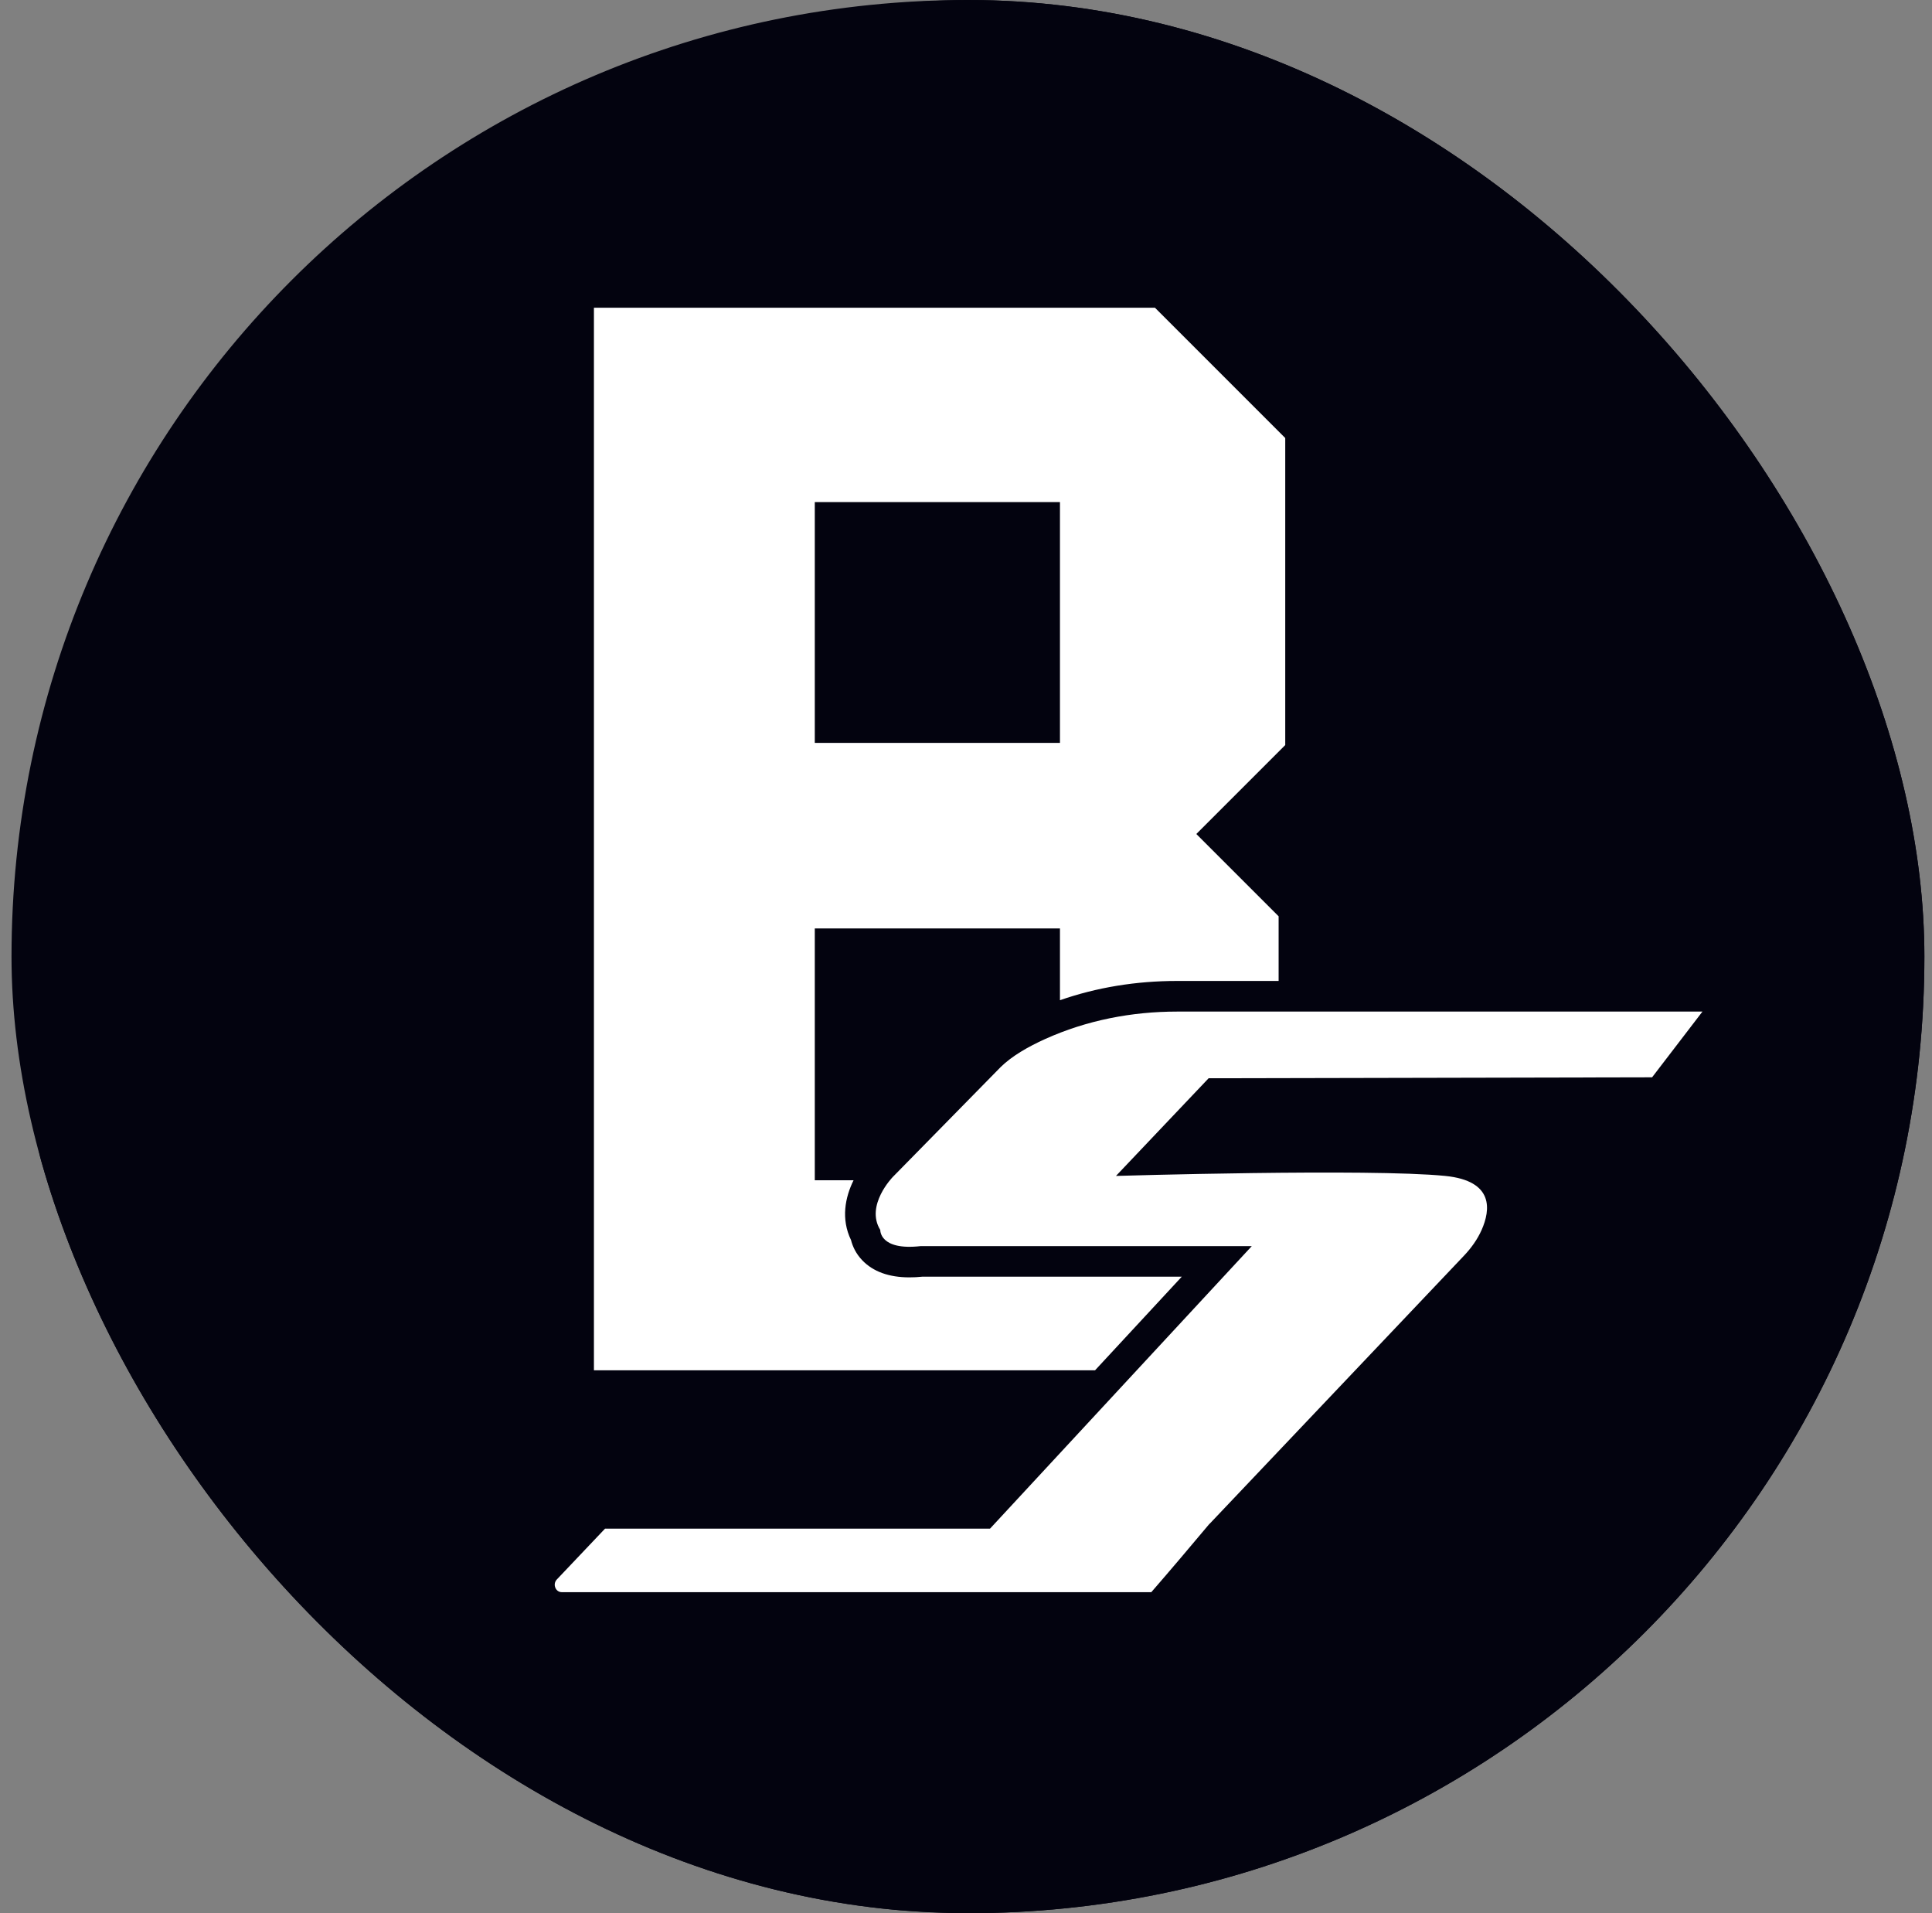
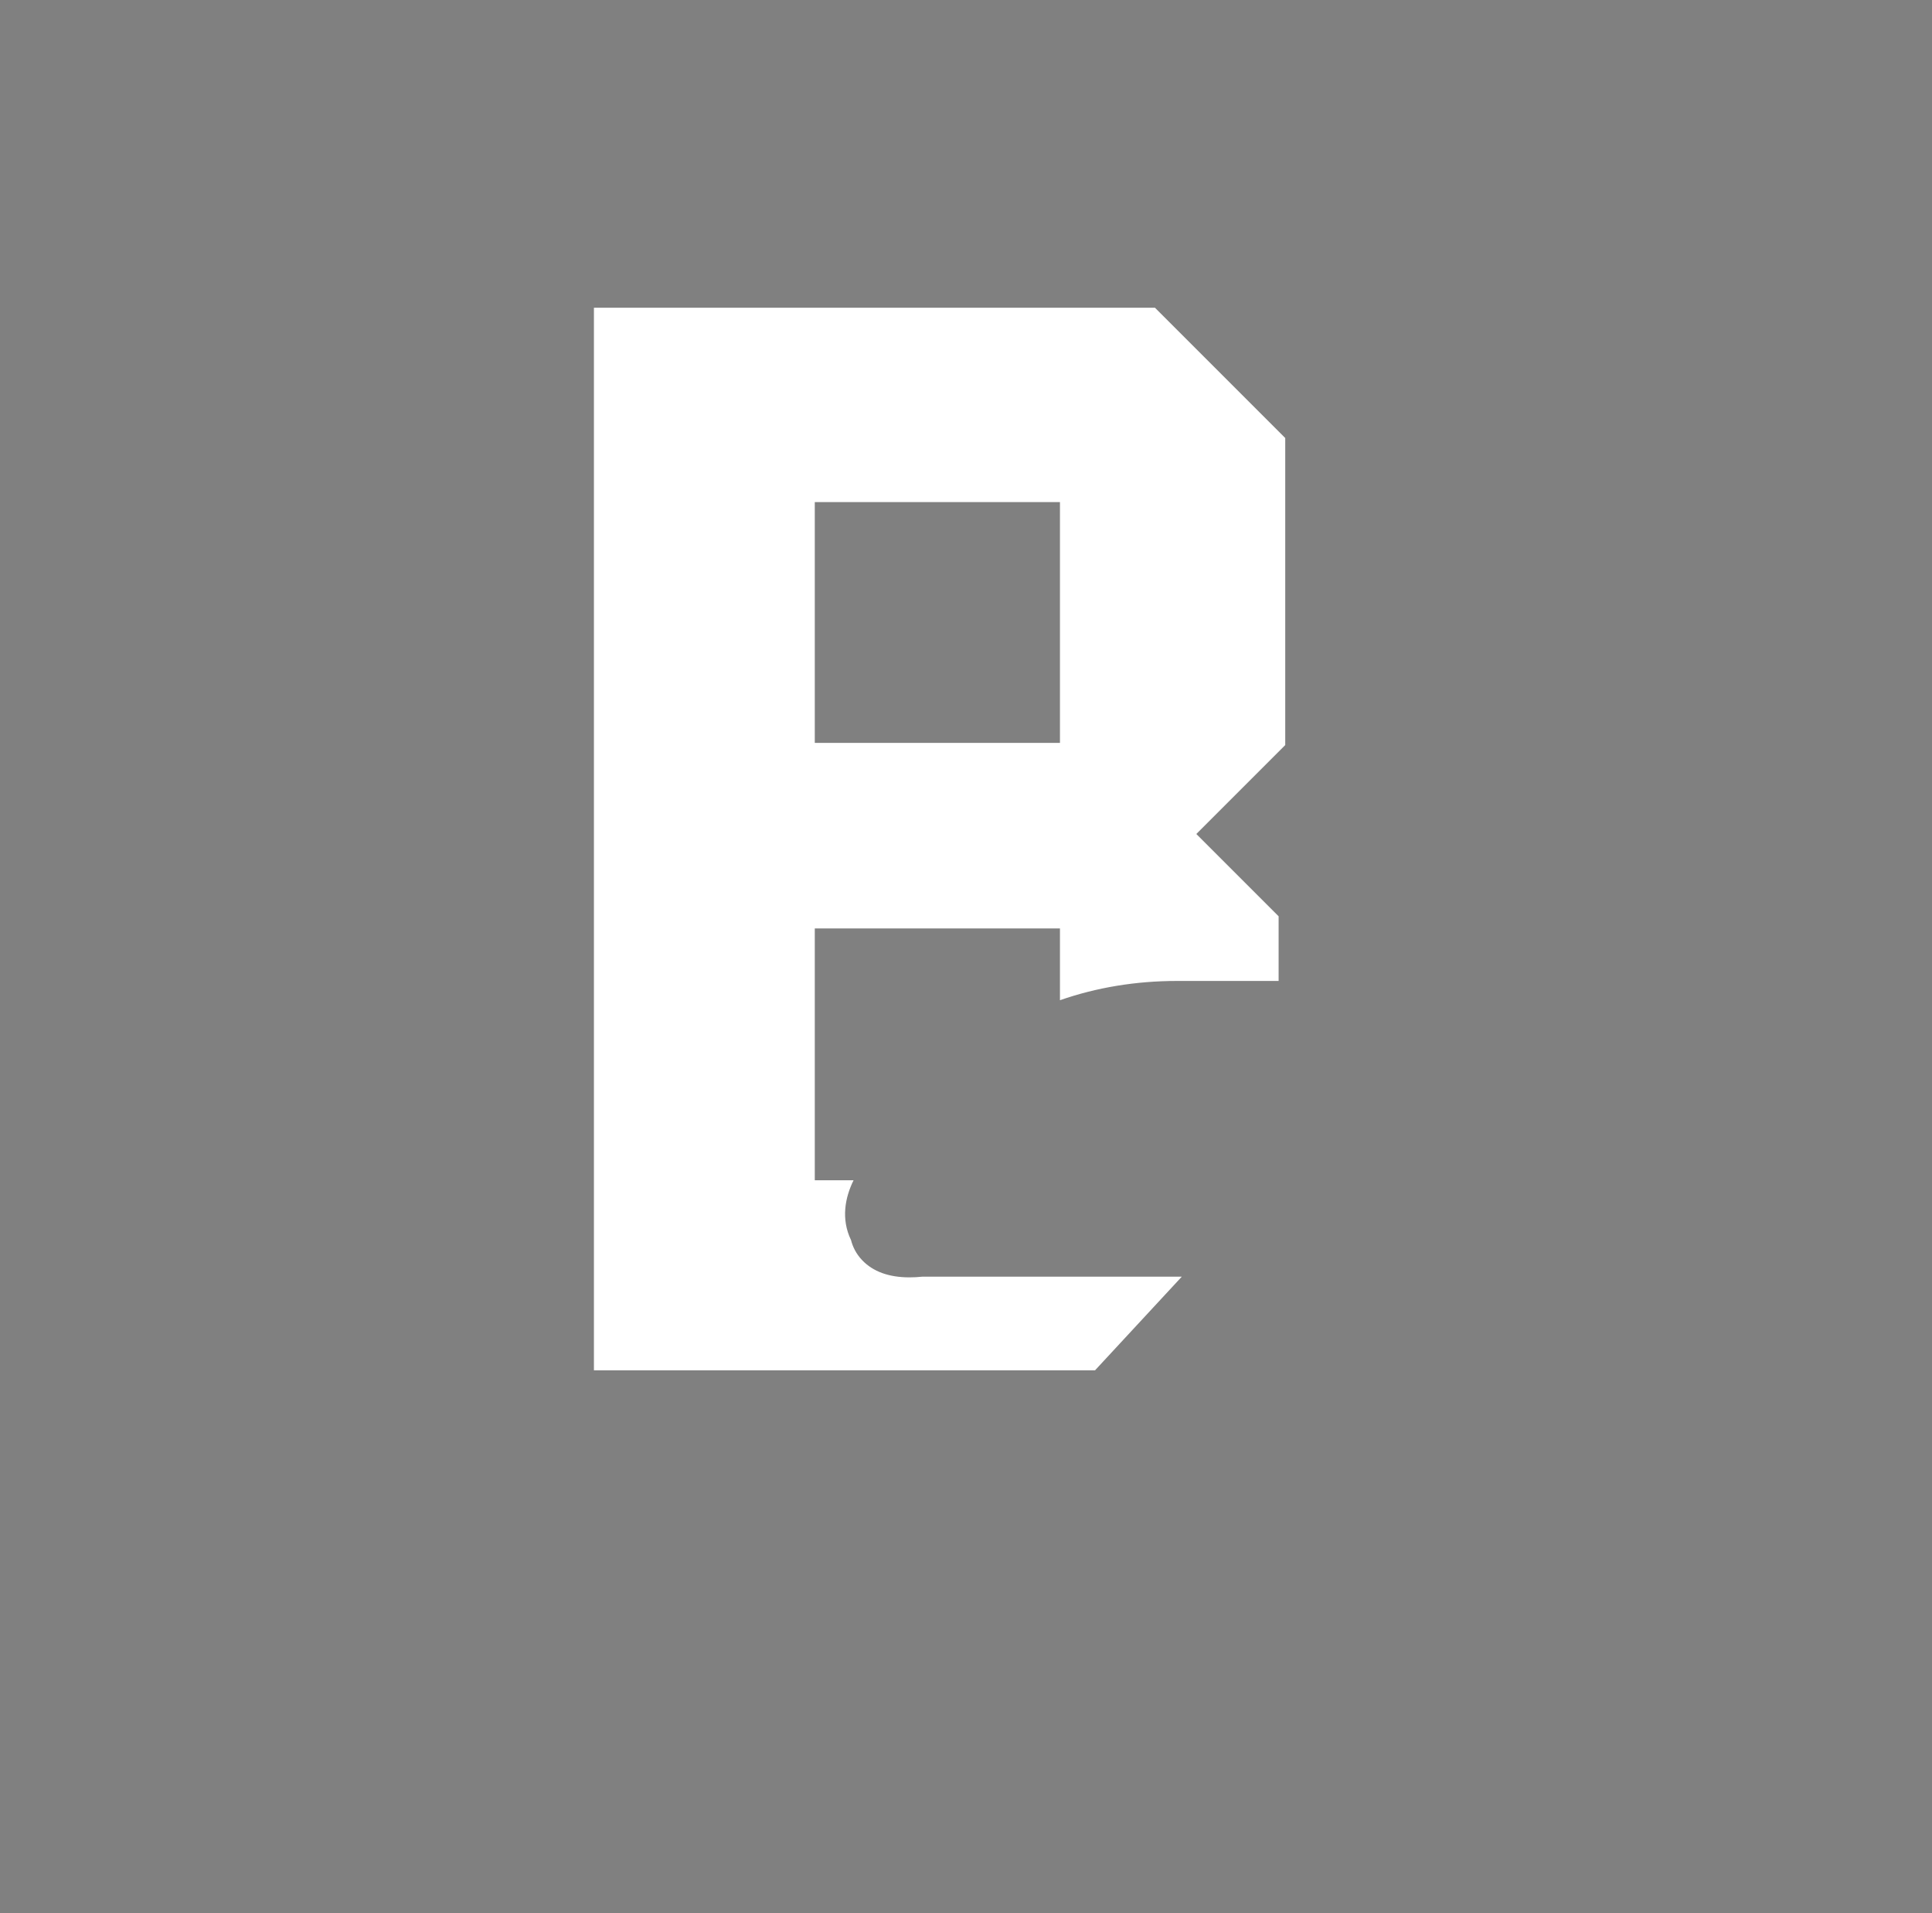
<svg xmlns="http://www.w3.org/2000/svg" width="101" height="100" viewBox="0 0 101 100" fill="none">
  <rect x="0" y="0" width="101" height="100" fill="#808080" stroke="none" />
  <g clip-path="url(#clip0_2216_76)">
-     <rect x="0.602" width="100" height="100" rx="50" fill="#03030F" />
-     <path d="M51 100C78.614 100 101 77.614 101 50C101 22.386 78.614 0 51 0C23.386 0 1 22.386 1 50C1 77.614 23.386 100 51 100Z" fill="#03030F" />
-     <path d="M63.231 79.652L76.534 65.632C76.909 65.236 77.234 64.788 77.458 64.282C77.915 63.246 78.12 61.721 75.552 61.464C71.602 61.068 58.34 61.464 58.34 61.464L63.184 56.359L86.367 56.31L89 52.874H61.535C59.168 52.874 56.81 53.327 54.634 54.31C53.74 54.714 52.899 55.2 52.321 55.765L46.678 61.513C46.678 61.513 45.22 63 46.019 64.289C46.019 64.289 45.972 65.379 48.135 65.132H65.441L51.756 79.9H31.63L29.109 82.558C28.877 82.803 29.041 83.221 29.37 83.221H60.187C61.211 82.043 62.247 80.816 63.224 79.652H63.231Z" fill="white" />
    <path d="M48.221 66.73C47.984 66.755 47.756 66.766 47.541 66.766C46.473 66.766 45.644 66.466 45.077 65.874C44.734 65.516 44.569 65.132 44.49 64.819C43.956 63.714 44.18 62.585 44.622 61.691H42.595V48.529H55.412V52.28C57.33 51.612 59.383 51.273 61.535 51.273H66.843V47.893L62.541 43.592L67.189 38.944V22.896H67.19L60.378 16.084H31.049V71.623H57.247L61.781 66.73H48.221ZM42.595 26.244H55.412V38.83H42.595V26.244Z" fill="white" />
  </g>
  <defs>
    <clipPath id="clip0_2216_76">
      <rect x="0.602" width="100" height="100" rx="50" fill="white" />
    </clipPath>
  </defs>
</svg>